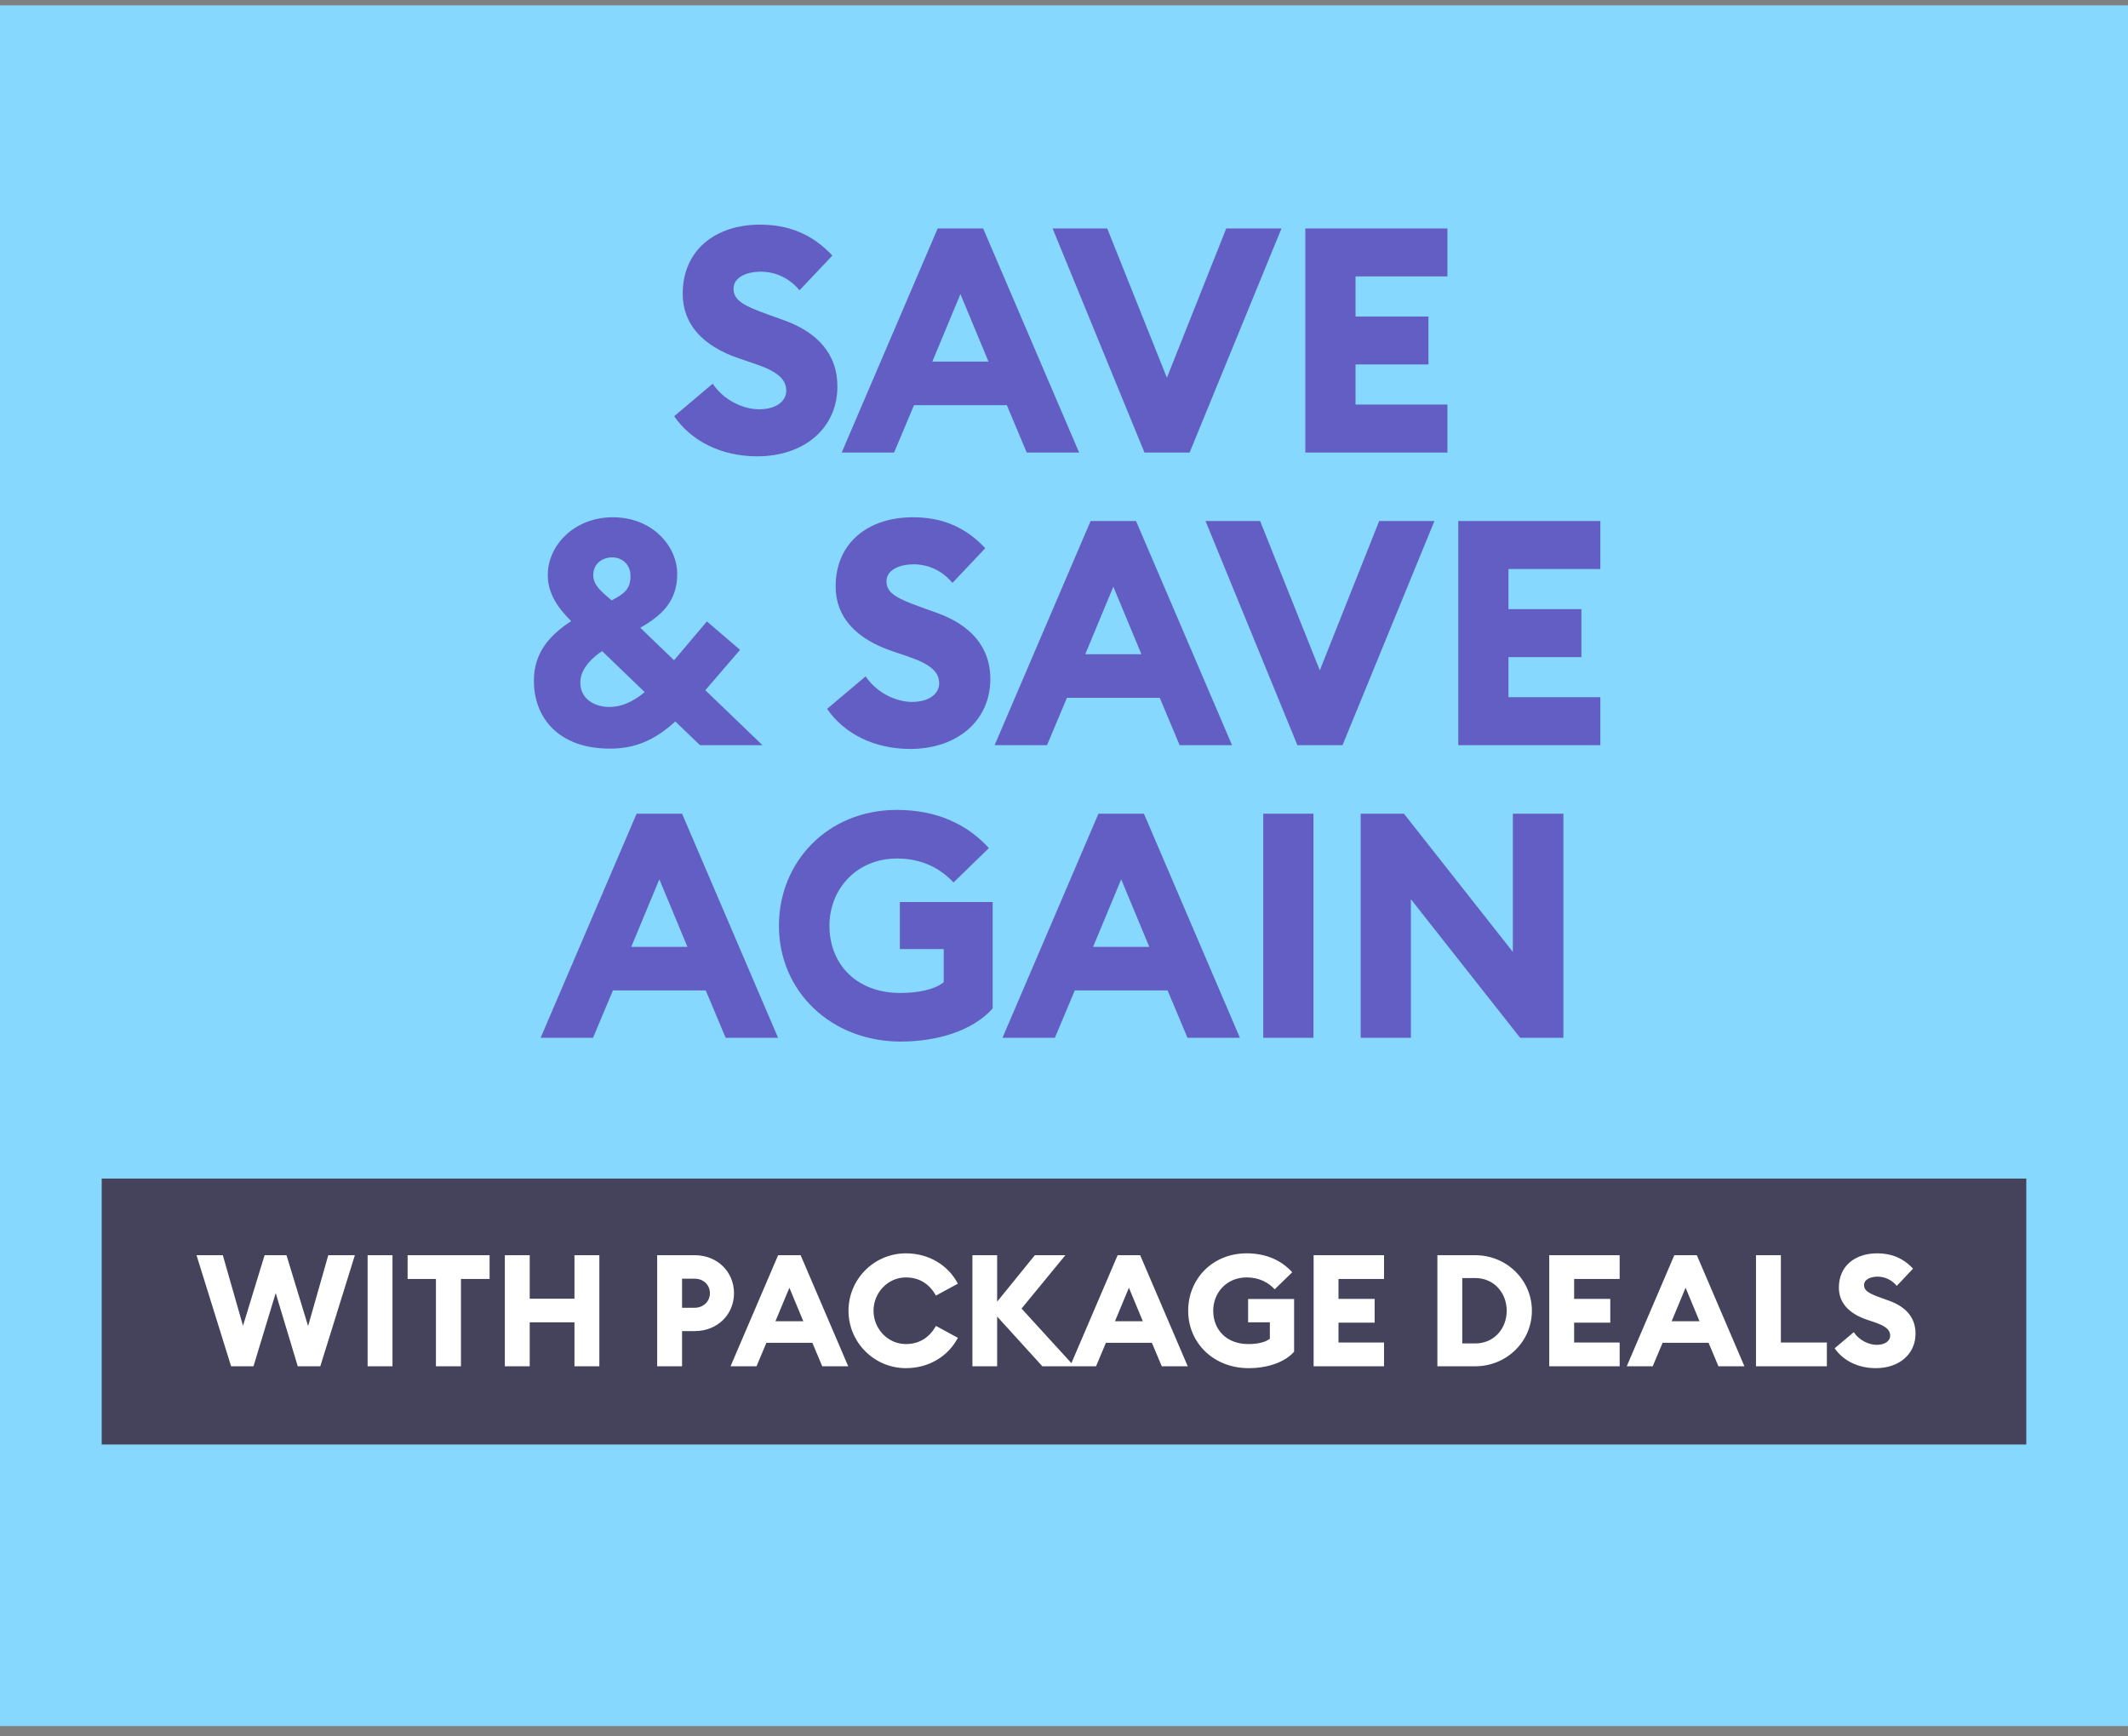
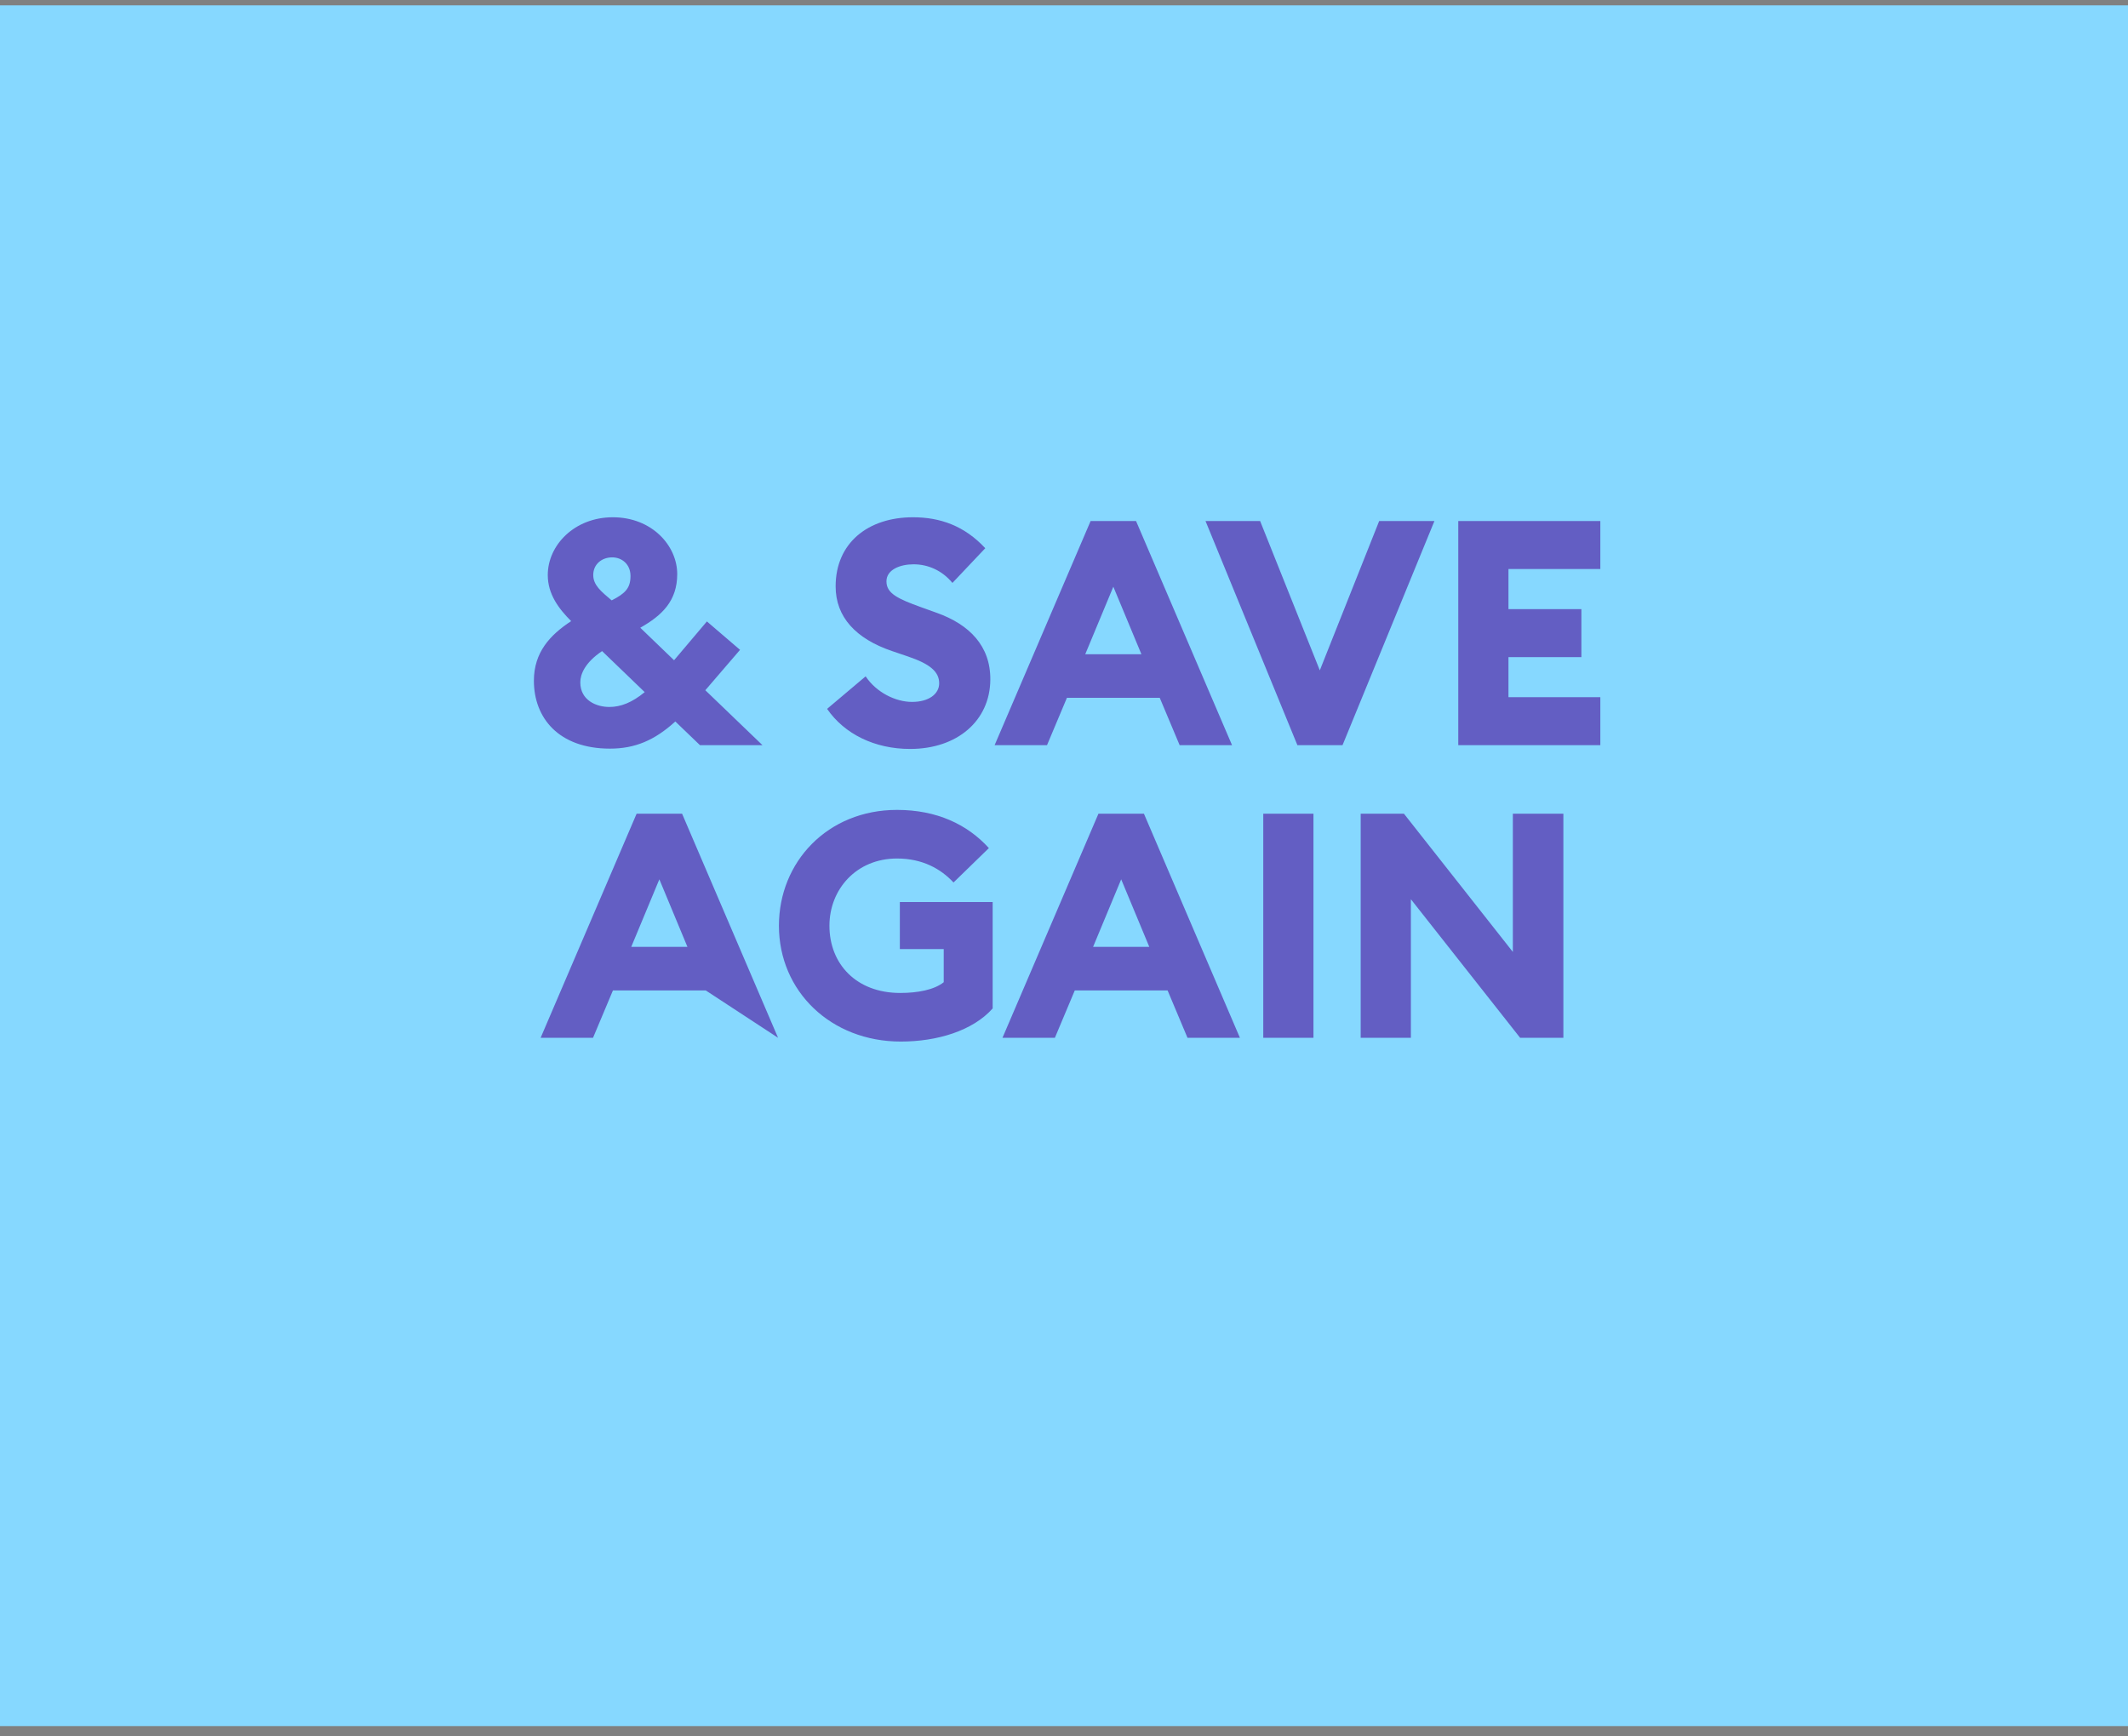
<svg xmlns="http://www.w3.org/2000/svg" width="136" height="111" viewBox="0 0 136 111" fill="none">
  <rect x="0" y="0" width="136" height="111" fill="#808080" stroke="none" />
  <rect width="136" height="110" transform="translate(0 0.341)" fill="#86D8FF" />
-   <path d="M48.393 29.171C46.133 29.171 44.197 28.223 43.087 26.608L45.548 24.53C46.234 25.559 47.465 26.165 48.514 26.165C49.584 26.165 50.249 25.66 50.249 24.974C50.249 24.248 49.685 23.743 48.252 23.259L47.243 22.916C44.923 22.129 43.632 20.737 43.632 18.78C43.632 15.995 45.71 14.361 48.575 14.361C50.31 14.361 51.864 14.906 53.195 16.338L51.097 18.558C50.431 17.751 49.523 17.367 48.615 17.367C47.748 17.367 46.88 17.71 46.88 18.457C46.88 19.224 47.586 19.567 49.099 20.111L50.108 20.475C52.187 21.221 53.538 22.593 53.518 24.752C53.498 27.355 51.42 29.171 48.393 29.171ZM53.793 28.929L59.927 14.603H62.832L68.966 28.929H65.617L64.346 25.902H58.413L57.142 28.929H53.793ZM59.584 23.118H63.175L61.38 18.8L59.584 23.118ZM73.143 28.929L67.271 14.603H70.762L74.576 24.147L78.369 14.603H81.9L76.028 28.929H73.143ZM83.424 28.929V14.603H92.504V17.67H86.632V20.233H91.293V23.299H86.632V25.862H92.504V28.929H83.424Z" fill="#635EC3" />
  <path d="M38.983 47.857C35.694 47.857 34.121 45.88 34.121 43.519C34.121 41.703 35.15 40.593 36.502 39.706C35.715 38.919 35.008 37.99 35.008 36.76C35.008 34.843 36.723 33.067 39.165 33.067C41.667 33.067 43.281 34.883 43.281 36.699C43.281 38.414 42.312 39.342 40.92 40.129L43.079 42.207L45.178 39.726L47.296 41.542L45.077 44.124L48.729 47.635H44.734L43.16 46.122C41.828 47.332 40.577 47.857 38.983 47.857ZM37.914 36.76C37.914 37.405 38.418 37.809 39.084 38.374H39.104C39.972 37.93 40.295 37.587 40.295 36.82C40.295 36.074 39.75 35.63 39.124 35.63C38.479 35.63 37.914 36.053 37.914 36.76ZM37.087 43.62C37.087 44.77 38.116 45.194 38.943 45.194C39.669 45.194 40.396 44.911 41.203 44.245L38.479 41.622C37.369 42.369 37.087 43.115 37.087 43.62ZM58.166 47.877C55.907 47.877 53.97 46.929 52.86 45.315L55.322 43.236C56.008 44.266 57.238 44.871 58.288 44.871C59.357 44.871 60.023 44.366 60.023 43.68C60.023 42.954 59.458 42.45 58.025 41.965L57.016 41.622C54.696 40.835 53.405 39.443 53.405 37.486C53.405 34.702 55.483 33.067 58.348 33.067C60.083 33.067 61.637 33.612 62.968 35.045L60.87 37.264C60.204 36.457 59.296 36.074 58.388 36.074C57.521 36.074 56.653 36.417 56.653 37.163C56.653 37.93 57.359 38.273 58.873 38.818L59.882 39.181C61.96 39.927 63.312 41.3 63.291 43.458C63.271 46.061 61.193 47.877 58.166 47.877ZM63.566 47.635L69.7 33.309H72.605L78.739 47.635H75.39L74.119 44.608H68.187L66.915 47.635H63.566ZM69.357 41.824H72.948L71.153 37.506L69.357 41.824ZM82.916 47.635L77.045 33.309H80.535L84.349 42.853L88.142 33.309H91.673L85.801 47.635H82.916ZM93.198 47.635V33.309H102.277V36.376H96.406V38.939H101.066V42.006H96.406V44.568H102.277V47.635H93.198Z" fill="#635EC3" />
-   <path d="M34.552 66.341L40.686 52.016H43.591L49.725 66.341H46.376L45.105 63.315H39.172L37.901 66.341H34.552ZM40.343 60.53H43.934L42.139 56.212L40.343 60.53ZM57.569 66.583C53.11 66.583 49.781 63.375 49.781 59.178C49.781 55.103 52.888 51.774 57.327 51.774C59.869 51.774 61.827 52.702 63.199 54.215L60.939 56.414C60.132 55.547 58.962 54.881 57.327 54.881C54.724 54.881 53.009 56.858 53.009 59.178C53.009 61.62 54.724 63.476 57.529 63.476C58.659 63.476 59.708 63.274 60.313 62.79V60.672H57.509V57.665H63.441V64.465C62.17 65.897 59.89 66.583 57.569 66.583ZM64.069 66.341L70.202 52.016H73.108L79.242 66.341H75.892L74.621 63.315H68.689L67.418 66.341H64.069ZM69.859 60.53H73.451L71.655 56.212L69.859 60.53ZM80.735 66.341V52.016H83.943V66.341H80.735ZM99.915 66.341H97.15L90.169 57.484V66.341H86.961V52.016H89.725L96.686 60.853V52.016H99.915V66.341Z" fill="#635EC3" />
-   <rect width="123" height="17" transform="translate(6.5 75.341)" fill="#44435B" />
-   <path d="M14.77 87.341L12.56 80.241H14.24L15.53 84.751L16.91 80.241H18.31L19.69 84.771L20.98 80.241H22.68L20.47 87.341H19.03L17.62 82.661L16.2 87.341H14.77ZM23.494 87.341V80.241H25.084V87.341H23.494ZM27.86 87.341V81.761H26.05V80.241H31.29V81.761H29.46V87.341H27.86ZM32.264 87.341V80.241H33.854V83.021H36.714V80.241H38.304V87.341H36.714V84.531H33.854V87.341H32.264ZM46.91 82.671C46.91 84.041 45.84 85.091 44.41 85.091H43.59V87.341H42V80.241H44.41C45.84 80.241 46.91 81.301 46.91 82.671ZM45.37 82.671C45.37 82.141 44.96 81.741 44.39 81.741H43.59V83.601H44.39C44.96 83.601 45.37 83.191 45.37 82.671ZM46.689 87.341L49.729 80.241H51.169L54.209 87.341H52.549L51.919 85.841H48.979L48.349 87.341H46.689ZM49.559 84.461H51.339L50.449 82.321L49.559 84.461ZM57.897 87.461C55.867 87.461 54.227 85.811 54.227 83.791C54.227 81.771 55.867 80.121 57.897 80.121C59.377 80.121 60.607 80.891 61.217 82.061L59.817 82.821C59.417 82.111 58.787 81.661 57.897 81.661C56.737 81.661 55.827 82.641 55.827 83.791C55.827 84.941 56.737 85.921 57.897 85.921C58.787 85.921 59.417 85.471 59.817 84.761L61.217 85.521C60.607 86.691 59.377 87.461 57.897 87.461ZM62.147 87.341V80.241H63.727V83.211L66.136 80.241H68.087L65.287 83.651L68.656 87.341H66.617L63.727 84.161V87.341H62.147ZM68.388 87.341L71.428 80.241H72.868L75.908 87.341H74.248L73.618 85.841H70.678L70.048 87.341H68.388ZM71.258 84.461H73.038L72.148 82.321L71.258 84.461ZM79.796 87.461C77.586 87.461 75.936 85.871 75.936 83.791C75.936 81.771 77.476 80.121 79.676 80.121C80.936 80.121 81.906 80.581 82.586 81.331L81.466 82.421C81.066 81.991 80.486 81.661 79.676 81.661C78.386 81.661 77.536 82.641 77.536 83.791C77.536 85.001 78.386 85.921 79.776 85.921C80.336 85.921 80.856 85.821 81.156 85.581V84.531H79.766V83.041H82.706V86.411C82.076 87.121 80.946 87.461 79.796 87.461ZM83.953 87.341V80.241H88.453V81.761H85.543V83.031H87.853V84.551H85.543V85.821H88.453V87.341H83.953ZM91.863 87.341V80.241H94.283C96.283 80.241 97.903 81.821 97.903 83.791C97.903 85.761 96.283 87.341 94.283 87.341H91.863ZM93.453 85.881H94.283C95.483 85.881 96.293 84.931 96.293 83.791C96.293 82.651 95.483 81.701 94.283 81.701H93.453V85.881ZM99.012 87.341V80.241H103.512V81.761H100.602V83.031H102.912V84.551H100.602V85.821H103.512V87.341H99.012ZM103.965 87.341L107.005 80.241H108.445L111.485 87.341H109.825L109.195 85.841H106.255L105.625 87.341H103.965ZM106.835 84.461H108.615L107.725 82.321L106.835 84.461ZM112.225 87.341V80.241H113.815V85.821H116.755V87.341H112.225ZM119.882 87.461C118.762 87.461 117.802 86.991 117.252 86.191L118.472 85.161C118.812 85.671 119.422 85.971 119.942 85.971C120.472 85.971 120.802 85.721 120.802 85.381C120.802 85.021 120.522 84.771 119.812 84.531L119.312 84.361C118.162 83.971 117.522 83.281 117.522 82.311C117.522 80.931 118.552 80.121 119.972 80.121C120.832 80.121 121.602 80.391 122.262 81.101L121.222 82.201C120.892 81.801 120.442 81.611 119.992 81.611C119.562 81.611 119.132 81.781 119.132 82.151C119.132 82.531 119.482 82.701 120.232 82.971L120.732 83.151C121.762 83.521 122.432 84.201 122.422 85.271C122.412 86.561 121.382 87.461 119.882 87.461Z" fill="white" />
+   <path d="M34.552 66.341L40.686 52.016H43.591L49.725 66.341L45.105 63.315H39.172L37.901 66.341H34.552ZM40.343 60.53H43.934L42.139 56.212L40.343 60.53ZM57.569 66.583C53.11 66.583 49.781 63.375 49.781 59.178C49.781 55.103 52.888 51.774 57.327 51.774C59.869 51.774 61.827 52.702 63.199 54.215L60.939 56.414C60.132 55.547 58.962 54.881 57.327 54.881C54.724 54.881 53.009 56.858 53.009 59.178C53.009 61.62 54.724 63.476 57.529 63.476C58.659 63.476 59.708 63.274 60.313 62.79V60.672H57.509V57.665H63.441V64.465C62.17 65.897 59.89 66.583 57.569 66.583ZM64.069 66.341L70.202 52.016H73.108L79.242 66.341H75.892L74.621 63.315H68.689L67.418 66.341H64.069ZM69.859 60.53H73.451L71.655 56.212L69.859 60.53ZM80.735 66.341V52.016H83.943V66.341H80.735ZM99.915 66.341H97.15L90.169 57.484V66.341H86.961V52.016H89.725L96.686 60.853V52.016H99.915V66.341Z" fill="#635EC3" />
</svg>